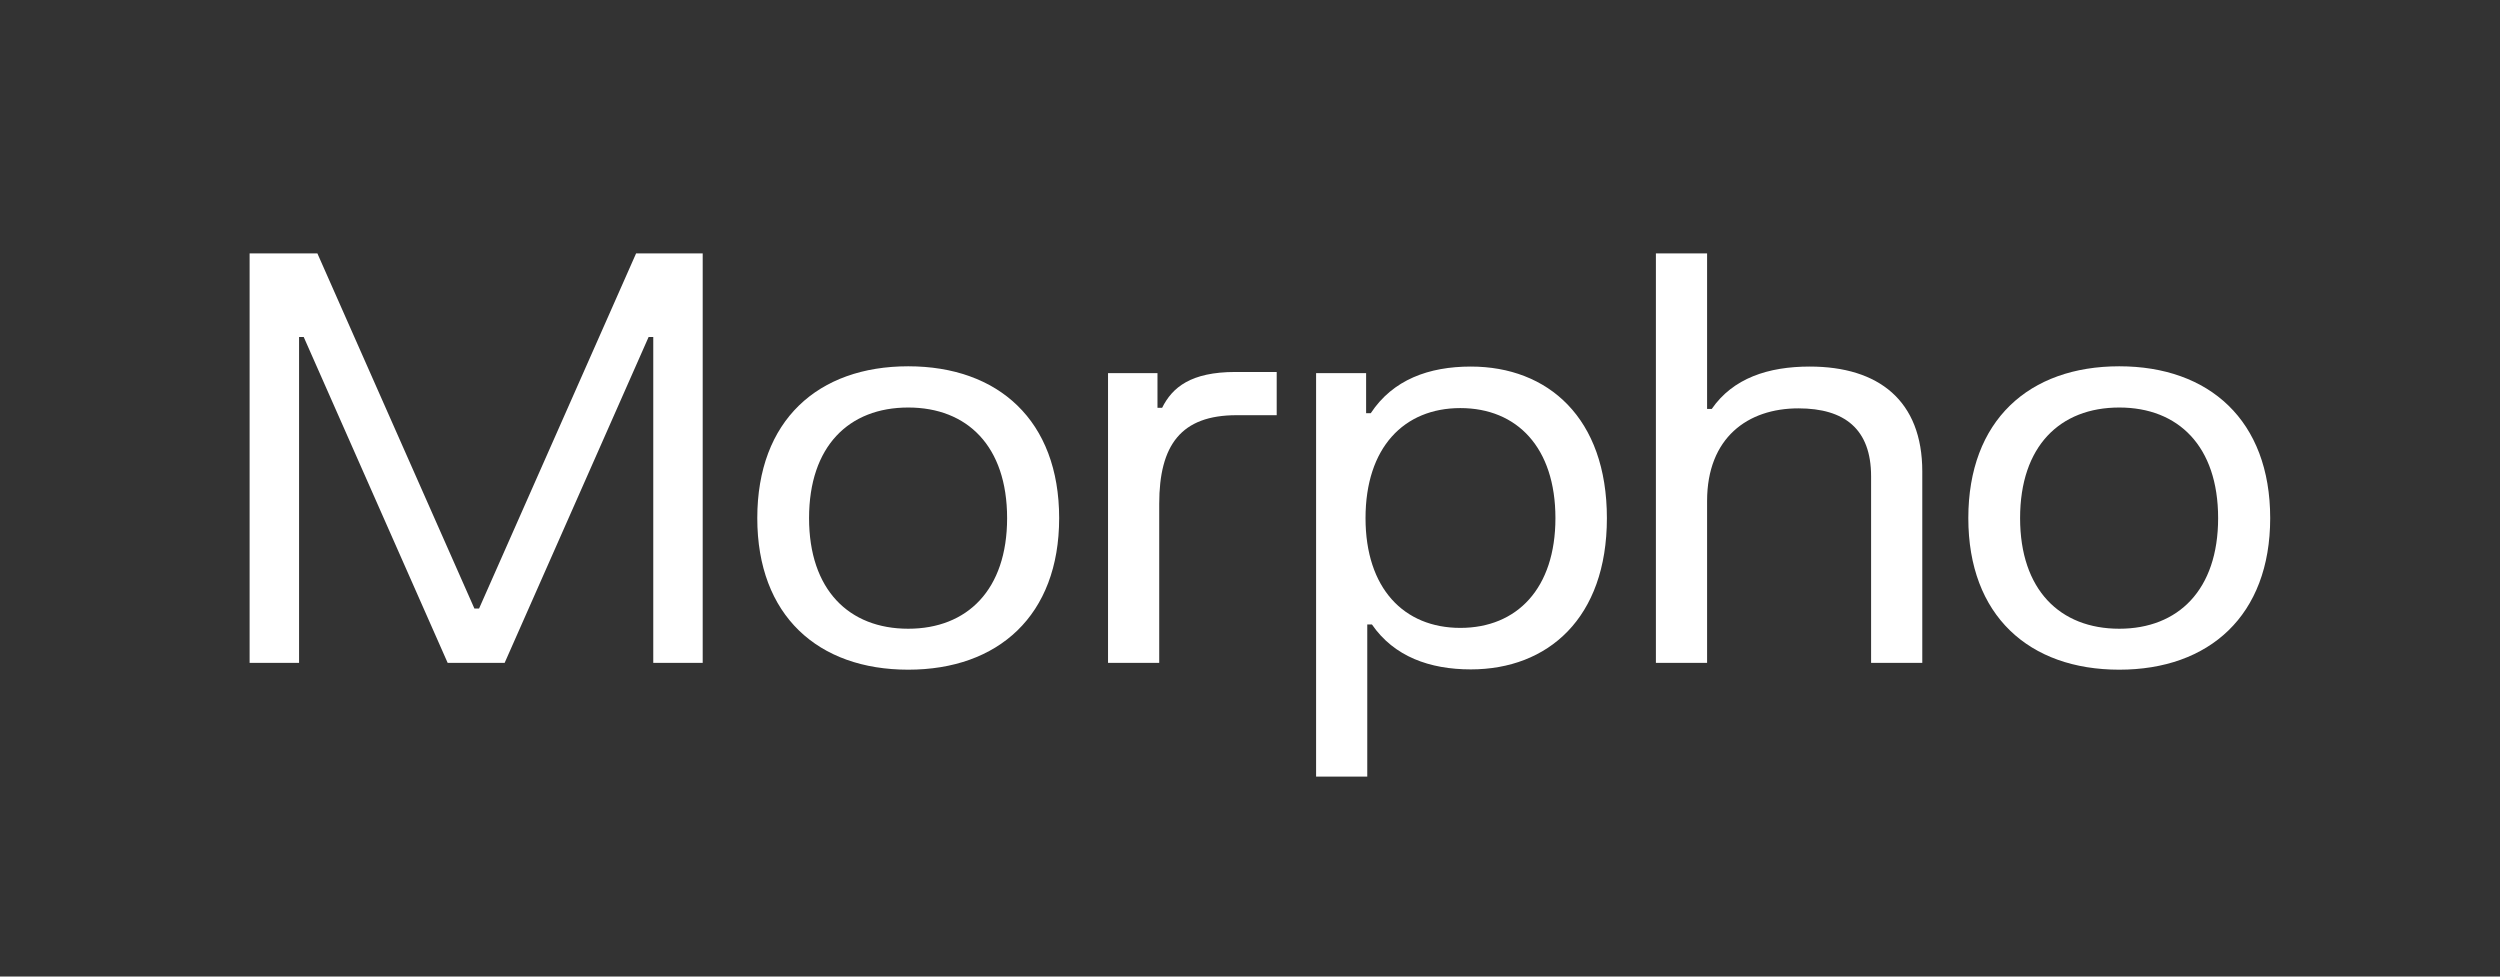
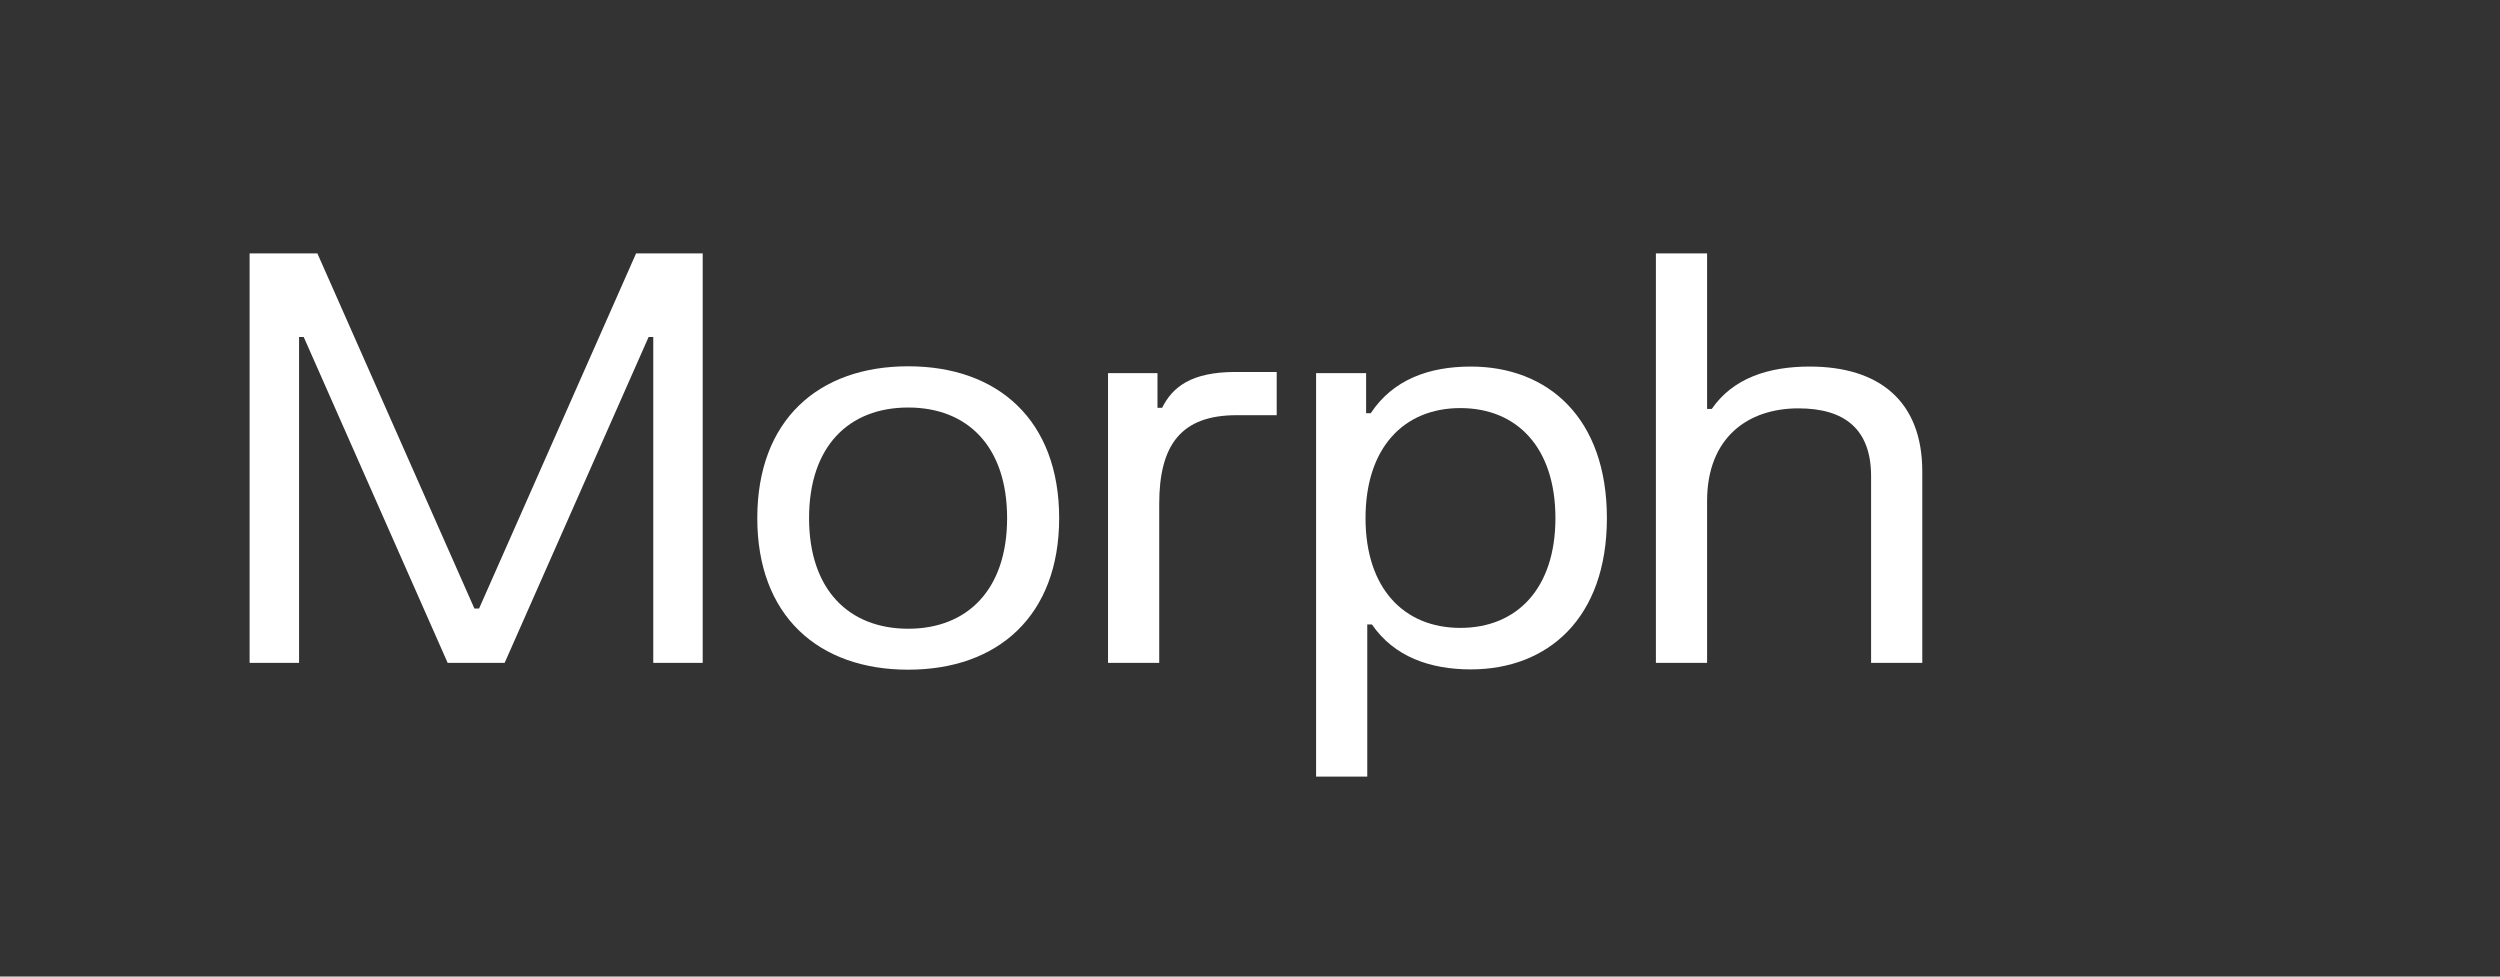
<svg xmlns="http://www.w3.org/2000/svg" width="128" height="50" viewBox="0 0 128 50" fill="none">
  <rect x="0" y="0" width="128" height="50" fill="#333333" stroke="none" />
  <path d="M12.78 12.974H16.25L24.29 31.158H24.528L32.568 12.974H35.978V33.938H33.447V17.254H33.209L25.838 33.938H22.92L15.55 17.254H15.312V33.938H12.78V12.974Z" fill="white" />
  <path d="M38.773 26.528C38.773 21.52 41.885 18.754 46.501 18.754C51.102 18.754 54.229 21.52 54.229 26.528C54.229 31.521 51.102 34.288 46.501 34.288C41.885 34.288 38.773 31.521 38.773 26.528ZM41.424 26.528C41.424 30.197 43.464 32.191 46.501 32.191C49.524 32.191 51.564 30.197 51.564 26.528C51.564 22.845 49.524 20.865 46.501 20.865C43.464 20.865 41.424 22.845 41.424 26.528Z" fill="white" />
  <path d="M56.731 19.103H59.263V20.879H59.501C60.022 19.831 60.975 19.045 63.253 19.045H65.367V21.258H63.313C60.469 21.258 59.352 22.786 59.352 25.8V33.938H56.731V19.103Z" fill="white" />
  <path d="M67.384 39.762V19.103H69.945V21.156H70.183C71.315 19.438 73.161 18.768 75.305 18.768C79.251 18.768 82.273 21.389 82.273 26.528C82.273 31.653 79.251 34.273 75.305 34.273C73.206 34.273 71.374 33.618 70.243 31.973H70.004V39.762H67.384ZM69.915 26.528C69.915 30.124 71.88 32.148 74.769 32.148C77.672 32.148 79.638 30.124 79.638 26.528C79.638 22.917 77.672 20.894 74.769 20.894C71.88 20.894 69.915 22.917 69.915 26.528Z" fill="white" />
  <path d="M84.782 12.974H87.403V20.938H87.641C88.728 19.365 90.529 18.768 92.659 18.768C96.188 18.768 98.421 20.515 98.421 24.14V33.938H95.8V24.388C95.8 21.971 94.445 20.908 92.078 20.908C89.487 20.908 87.403 22.408 87.403 25.654V33.938H84.782V12.974Z" fill="white" />
-   <path d="M100.778 26.528C100.778 21.52 103.89 18.754 108.506 18.754C113.107 18.754 116.234 21.52 116.234 26.528C116.234 31.521 113.107 34.288 108.506 34.288C103.89 34.288 100.778 31.521 100.778 26.528ZM103.429 26.528C103.429 30.197 105.469 32.191 108.506 32.191C111.529 32.191 113.568 30.197 113.568 26.528C113.568 22.845 111.529 20.865 108.506 20.865C105.469 20.865 103.429 22.845 103.429 26.528Z" fill="white" />
</svg>